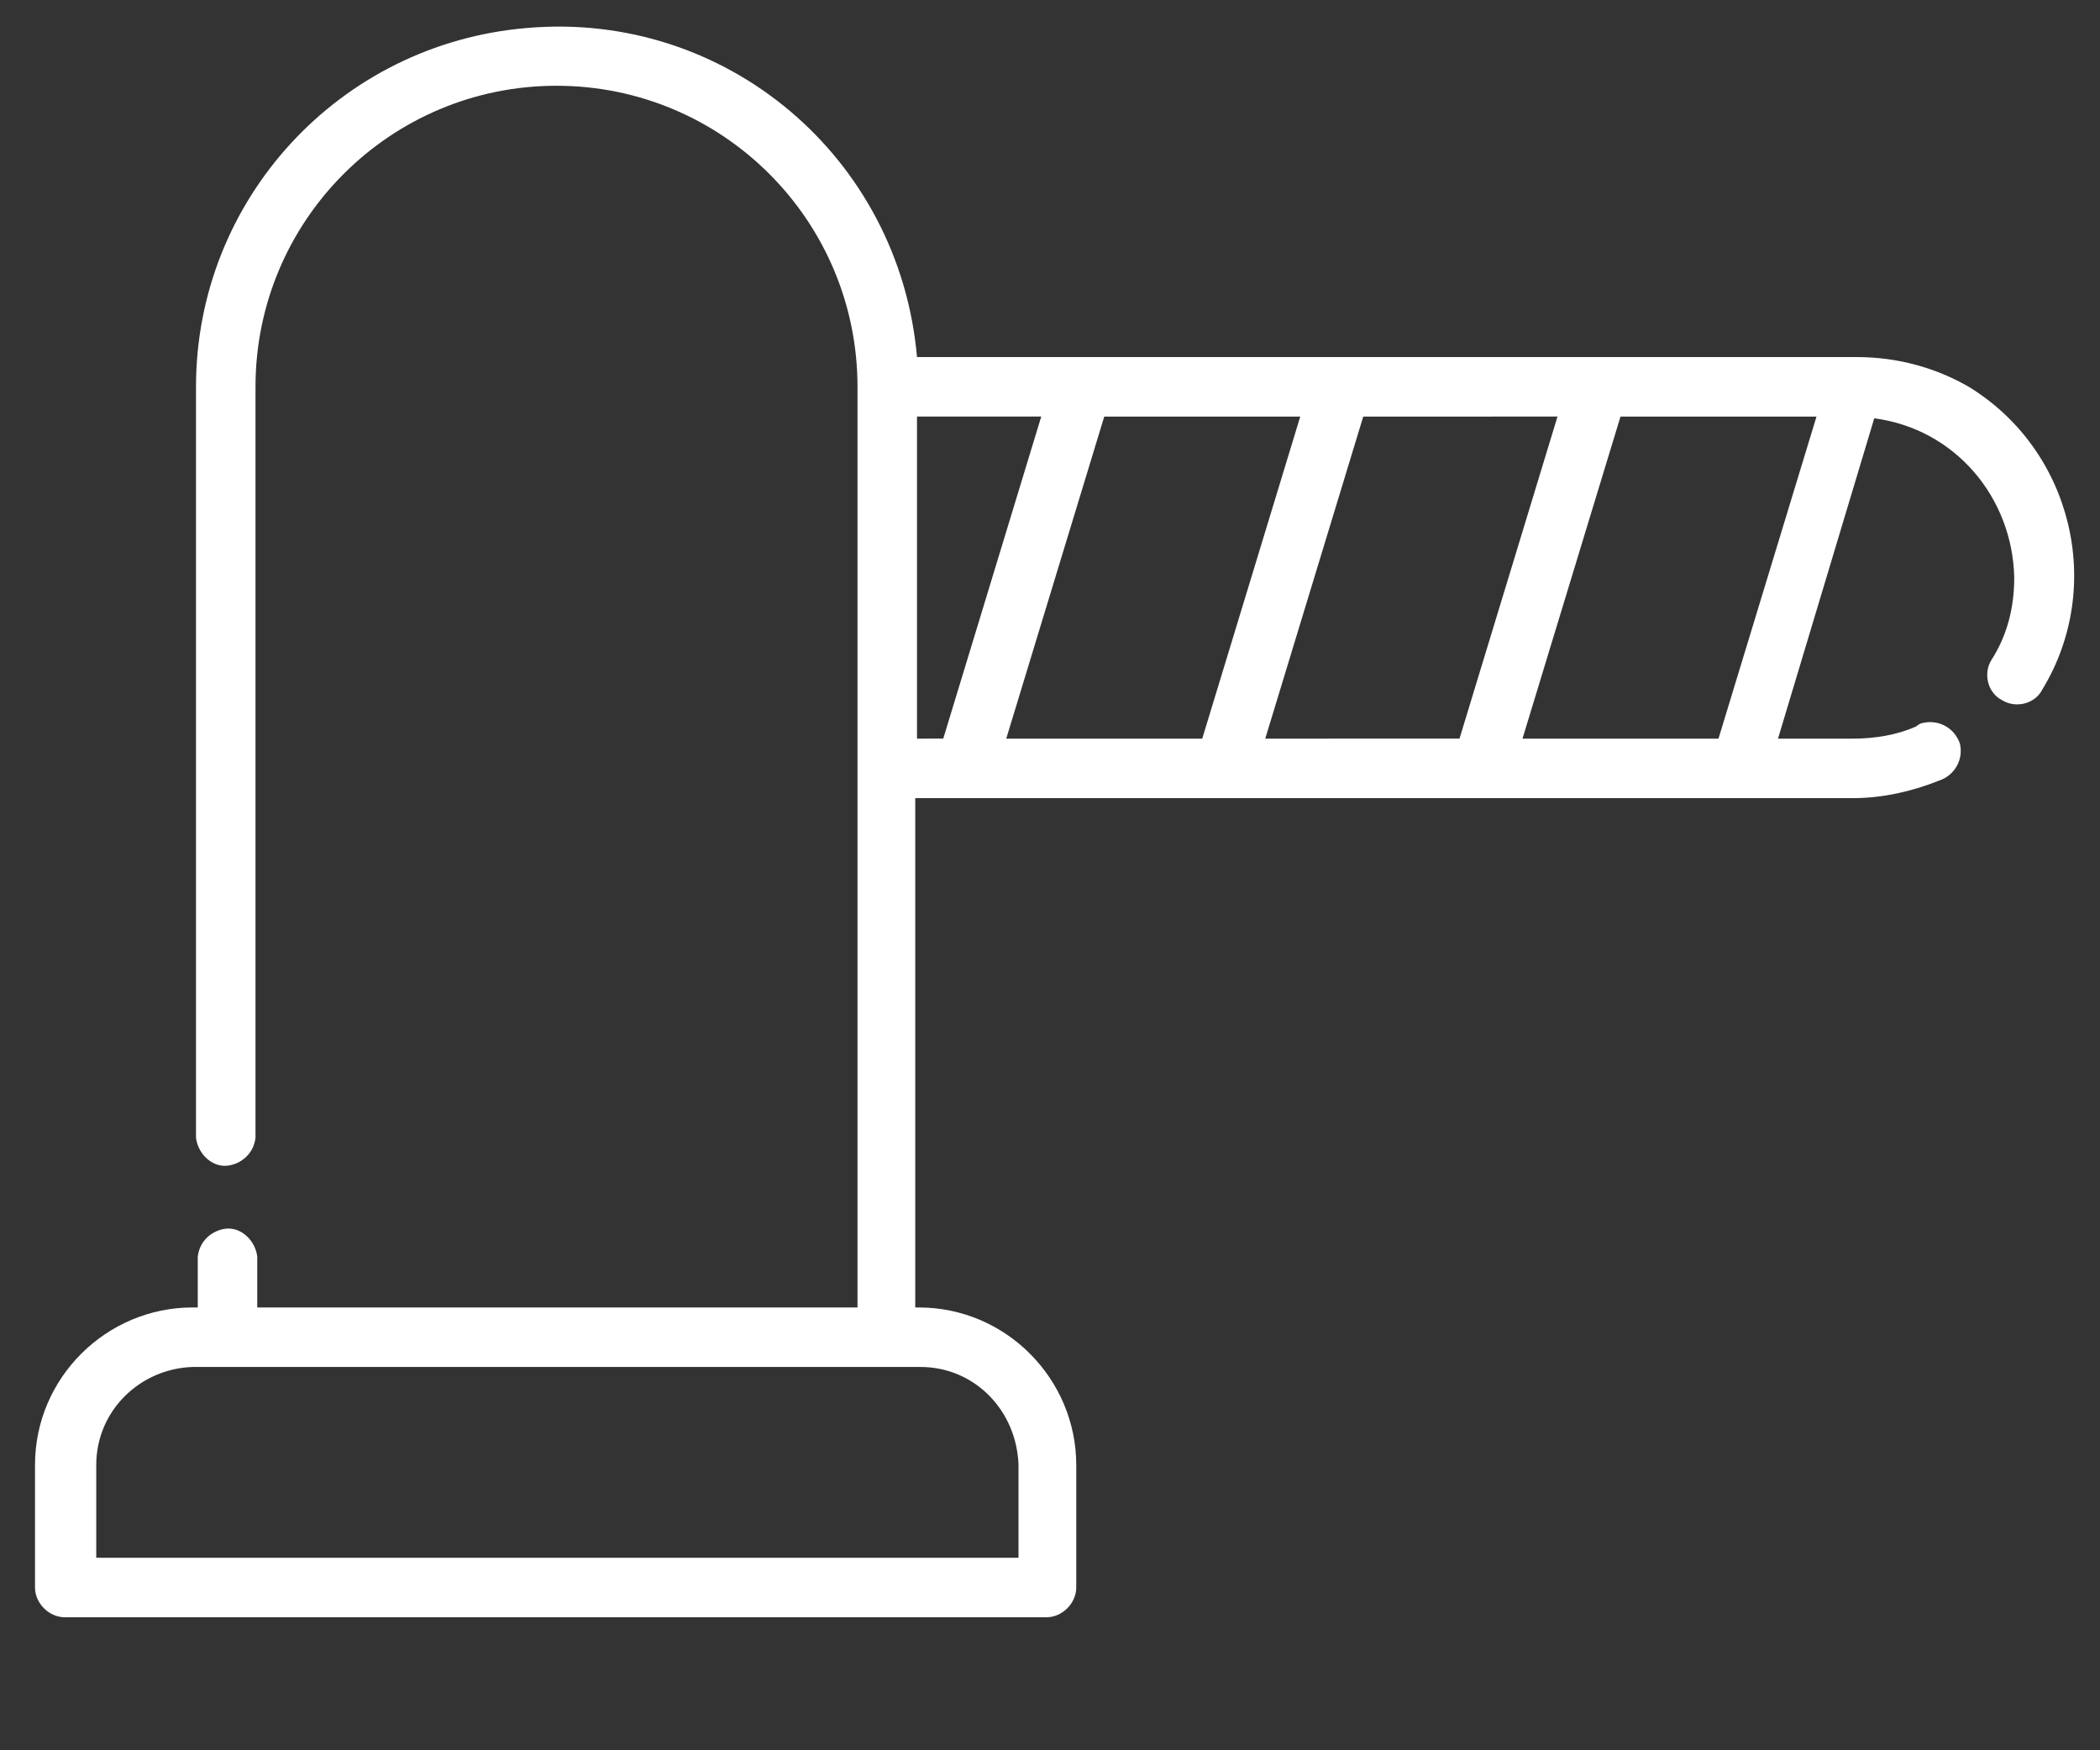
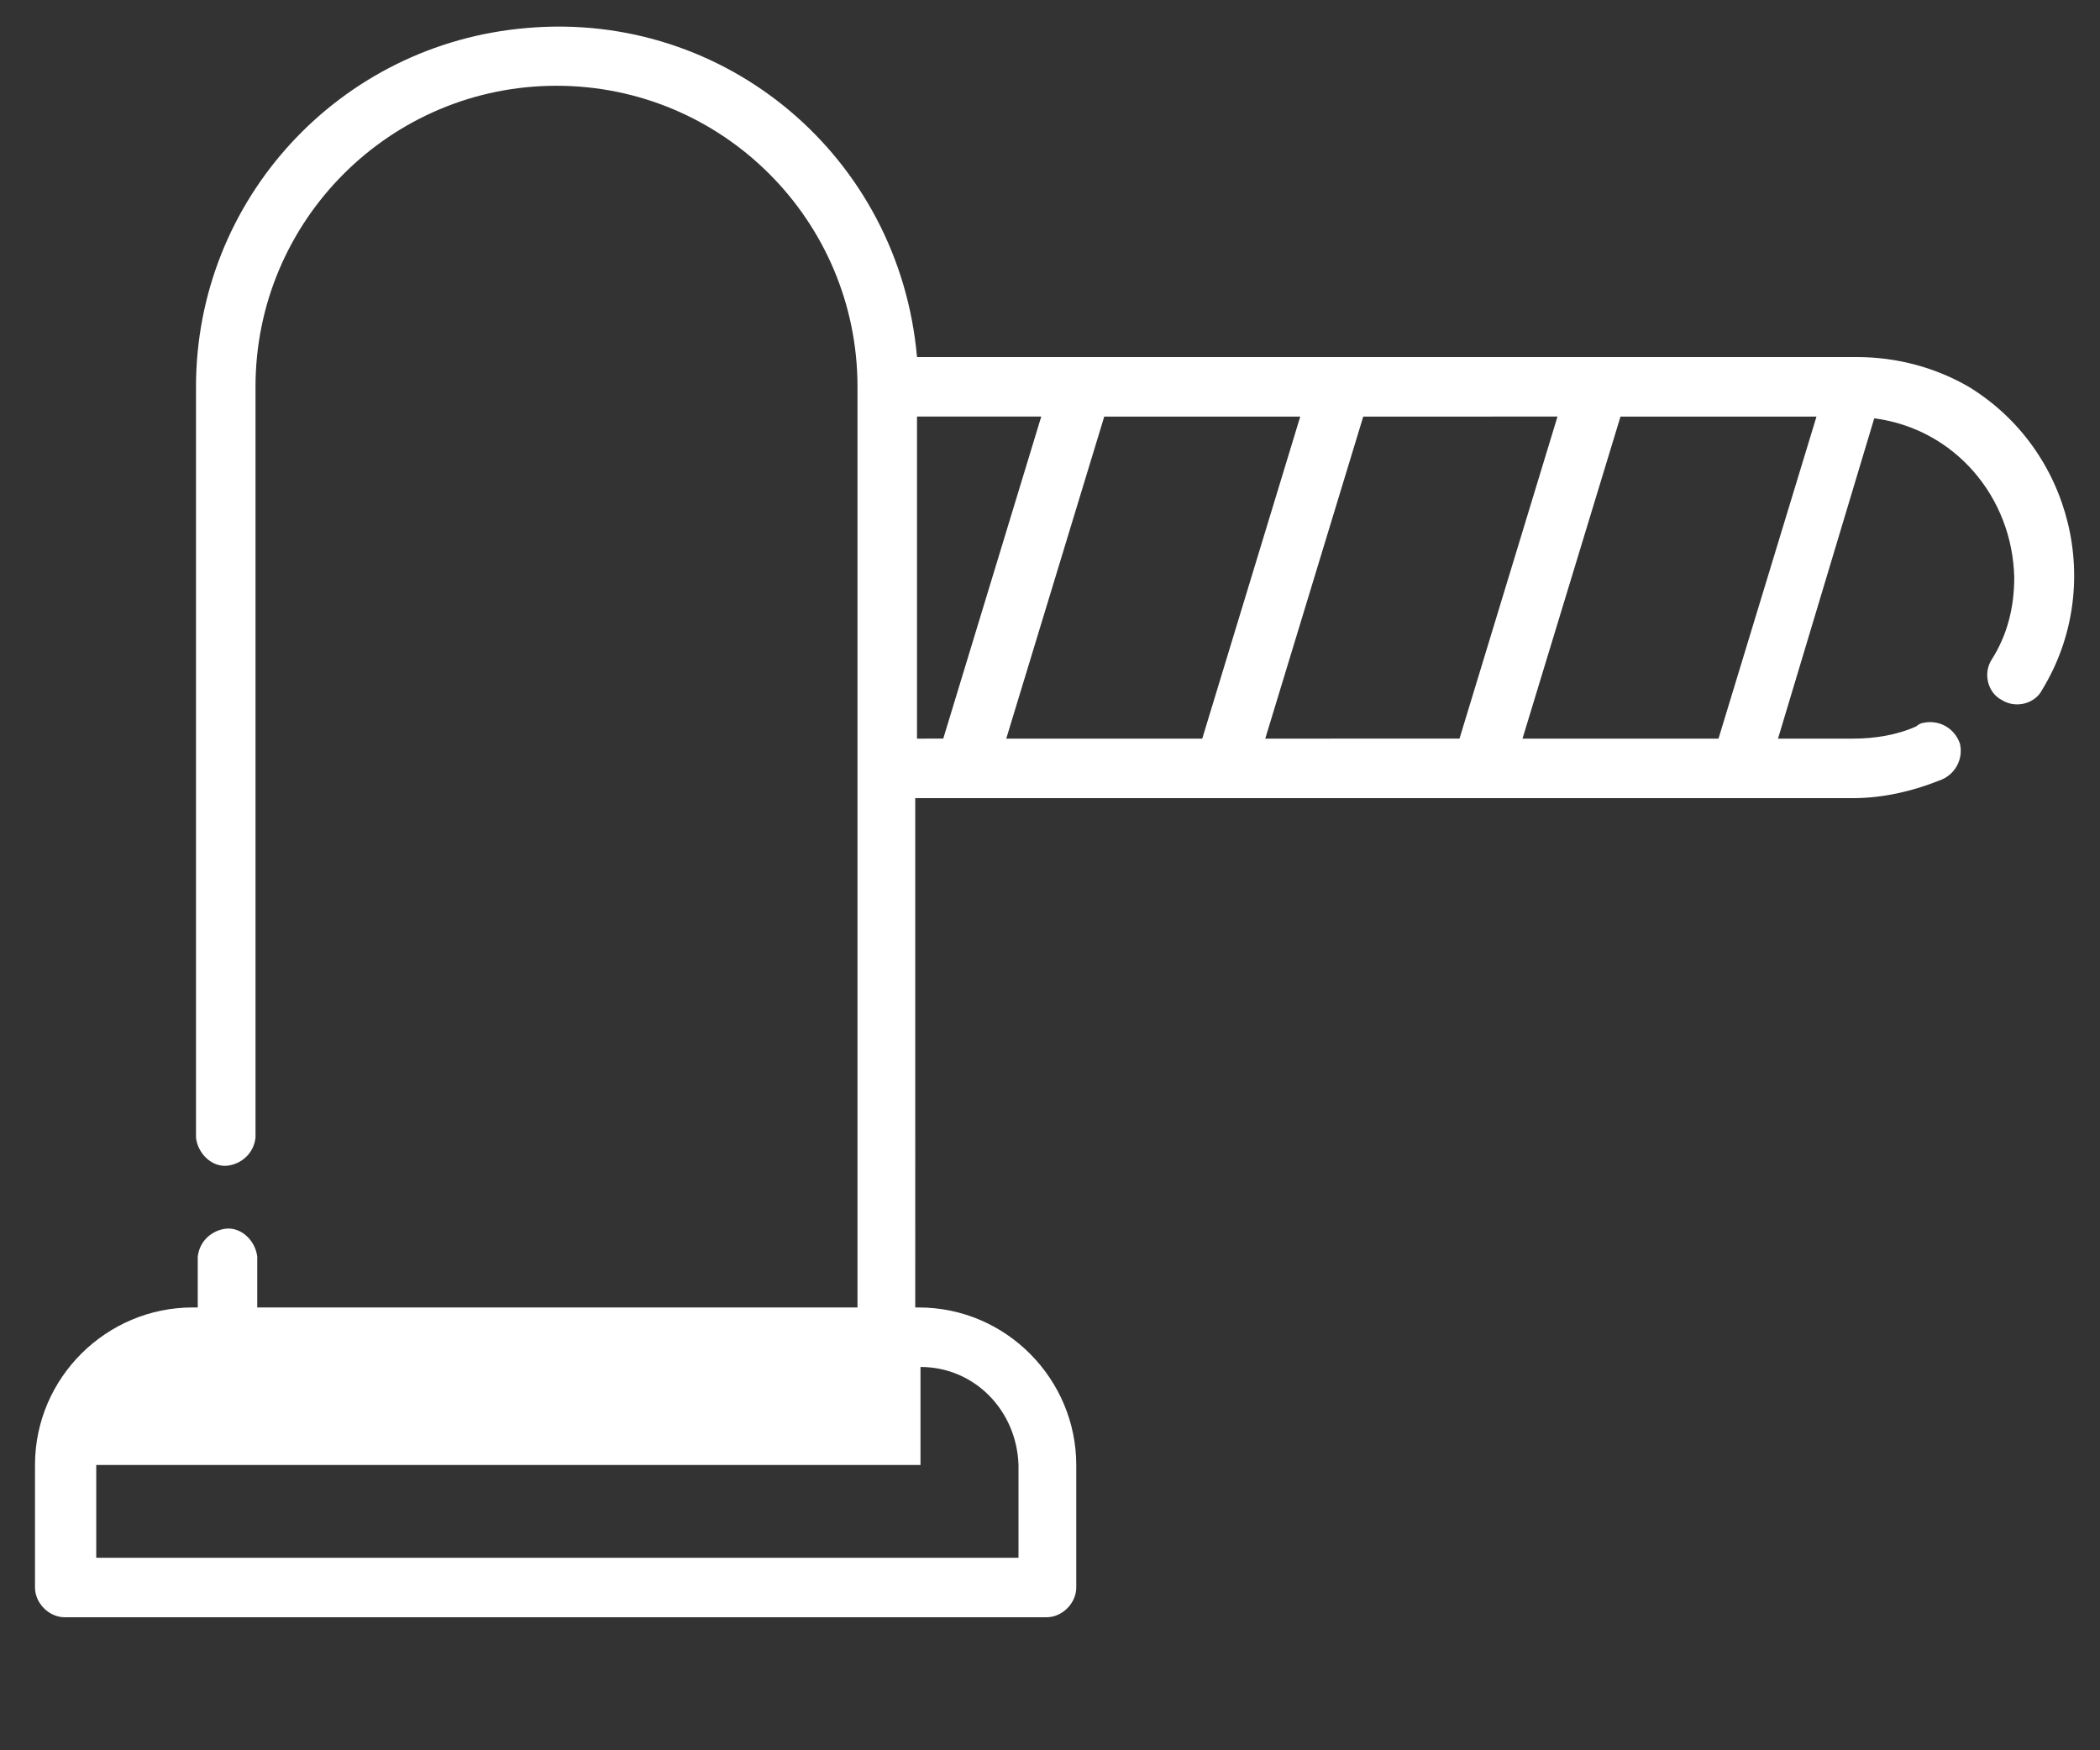
<svg xmlns="http://www.w3.org/2000/svg" version="1.1" id="Layer_1" x="0px" y="0px" width="120px" height="100px" viewBox="0 0 120 100" enable-background="new 0 0 120 100" xml:space="preserve">
  <rect x="0" y="0" width="120" height="100" fill="#333333" stroke="none" />
  <style type="text/css">
	.st0{fill:#FFFFFF;}
</style>
  <title>oferta_gate-13</title>
-   <path class="st0" d="M106.1,20.4H52.4C51.4,9,41.5,0.6,30.1,1.6c-10.7,0.9-18.9,9.8-18.9,20.5V65c0.1,0.9,0.9,1.7,1.8,1.6  c0.8-0.1,1.5-0.7,1.6-1.6V22.1c0-9.5,7.7-17.2,17.2-17.2S49,12.6,49,22.1v52.6H14.7v-2.9c-0.1-0.9-0.9-1.7-1.8-1.6  c-0.8,0.1-1.5,0.7-1.6,1.6v2.9H11c-4.9,0-9,4-9,9v7c0,0.9,0.8,1.7,1.7,1.7c0,0,0,0,0,0h56.1c0.9,0,1.7-0.8,1.7-1.7v-7c0-4.9-4-9-9-9  h-0.2V45.6h53.6c1.7,0,3.4-0.4,4.9-1c0.9-0.3,1.4-1.2,1.2-2.1c-0.3-0.9-1.2-1.4-2.1-1.2c-0.1,0-0.3,0.1-0.4,0.2  c-1.1,0.5-2.4,0.7-3.6,0.7h-4.3l5.5-18.3c4.6,0.6,7.9,4.5,8,9.1c0,1.7-0.4,3.3-1.3,4.7c-0.5,0.8-0.2,1.9,0.6,2.3  c0.8,0.5,1.9,0.2,2.3-0.6c3.6-5.9,1.7-13.7-4.2-17.3C110.6,21,108.4,20.4,106.1,20.4z M52.6,78.1c3.1,0,5.5,2.5,5.6,5.6V89H5.5v-5.3  c0-3.1,2.5-5.5,5.5-5.6H52.6z M52.4,42.2V23.8h7.1l-5.6,18.4L52.4,42.2z M57.5,42.2l5.6-18.4h11.2l-5.6,18.4L57.5,42.2z M72.3,42.2  l5.6-18.4H89l-5.6,18.4L72.3,42.2z M98.2,42.2H87l5.6-18.4h11.2L98.2,42.2z" />
+   <path class="st0" d="M106.1,20.4H52.4C51.4,9,41.5,0.6,30.1,1.6c-10.7,0.9-18.9,9.8-18.9,20.5V65c0.1,0.9,0.9,1.7,1.8,1.6  c0.8-0.1,1.5-0.7,1.6-1.6V22.1c0-9.5,7.7-17.2,17.2-17.2S49,12.6,49,22.1v52.6H14.7v-2.9c-0.1-0.9-0.9-1.7-1.8-1.6  c-0.8,0.1-1.5,0.7-1.6,1.6v2.9H11c-4.9,0-9,4-9,9v7c0,0.9,0.8,1.7,1.7,1.7c0,0,0,0,0,0h56.1c0.9,0,1.7-0.8,1.7-1.7v-7c0-4.9-4-9-9-9  h-0.2V45.6h53.6c1.7,0,3.4-0.4,4.9-1c0.9-0.3,1.4-1.2,1.2-2.1c-0.3-0.9-1.2-1.4-2.1-1.2c-0.1,0-0.3,0.1-0.4,0.2  c-1.1,0.5-2.4,0.7-3.6,0.7h-4.3l5.5-18.3c4.6,0.6,7.9,4.5,8,9.1c0,1.7-0.4,3.3-1.3,4.7c-0.5,0.8-0.2,1.9,0.6,2.3  c0.8,0.5,1.9,0.2,2.3-0.6c3.6-5.9,1.7-13.7-4.2-17.3C110.6,21,108.4,20.4,106.1,20.4z M52.6,78.1c3.1,0,5.5,2.5,5.6,5.6V89H5.5v-5.3  H52.6z M52.4,42.2V23.8h7.1l-5.6,18.4L52.4,42.2z M57.5,42.2l5.6-18.4h11.2l-5.6,18.4L57.5,42.2z M72.3,42.2  l5.6-18.4H89l-5.6,18.4L72.3,42.2z M98.2,42.2H87l5.6-18.4h11.2L98.2,42.2z" />
</svg>